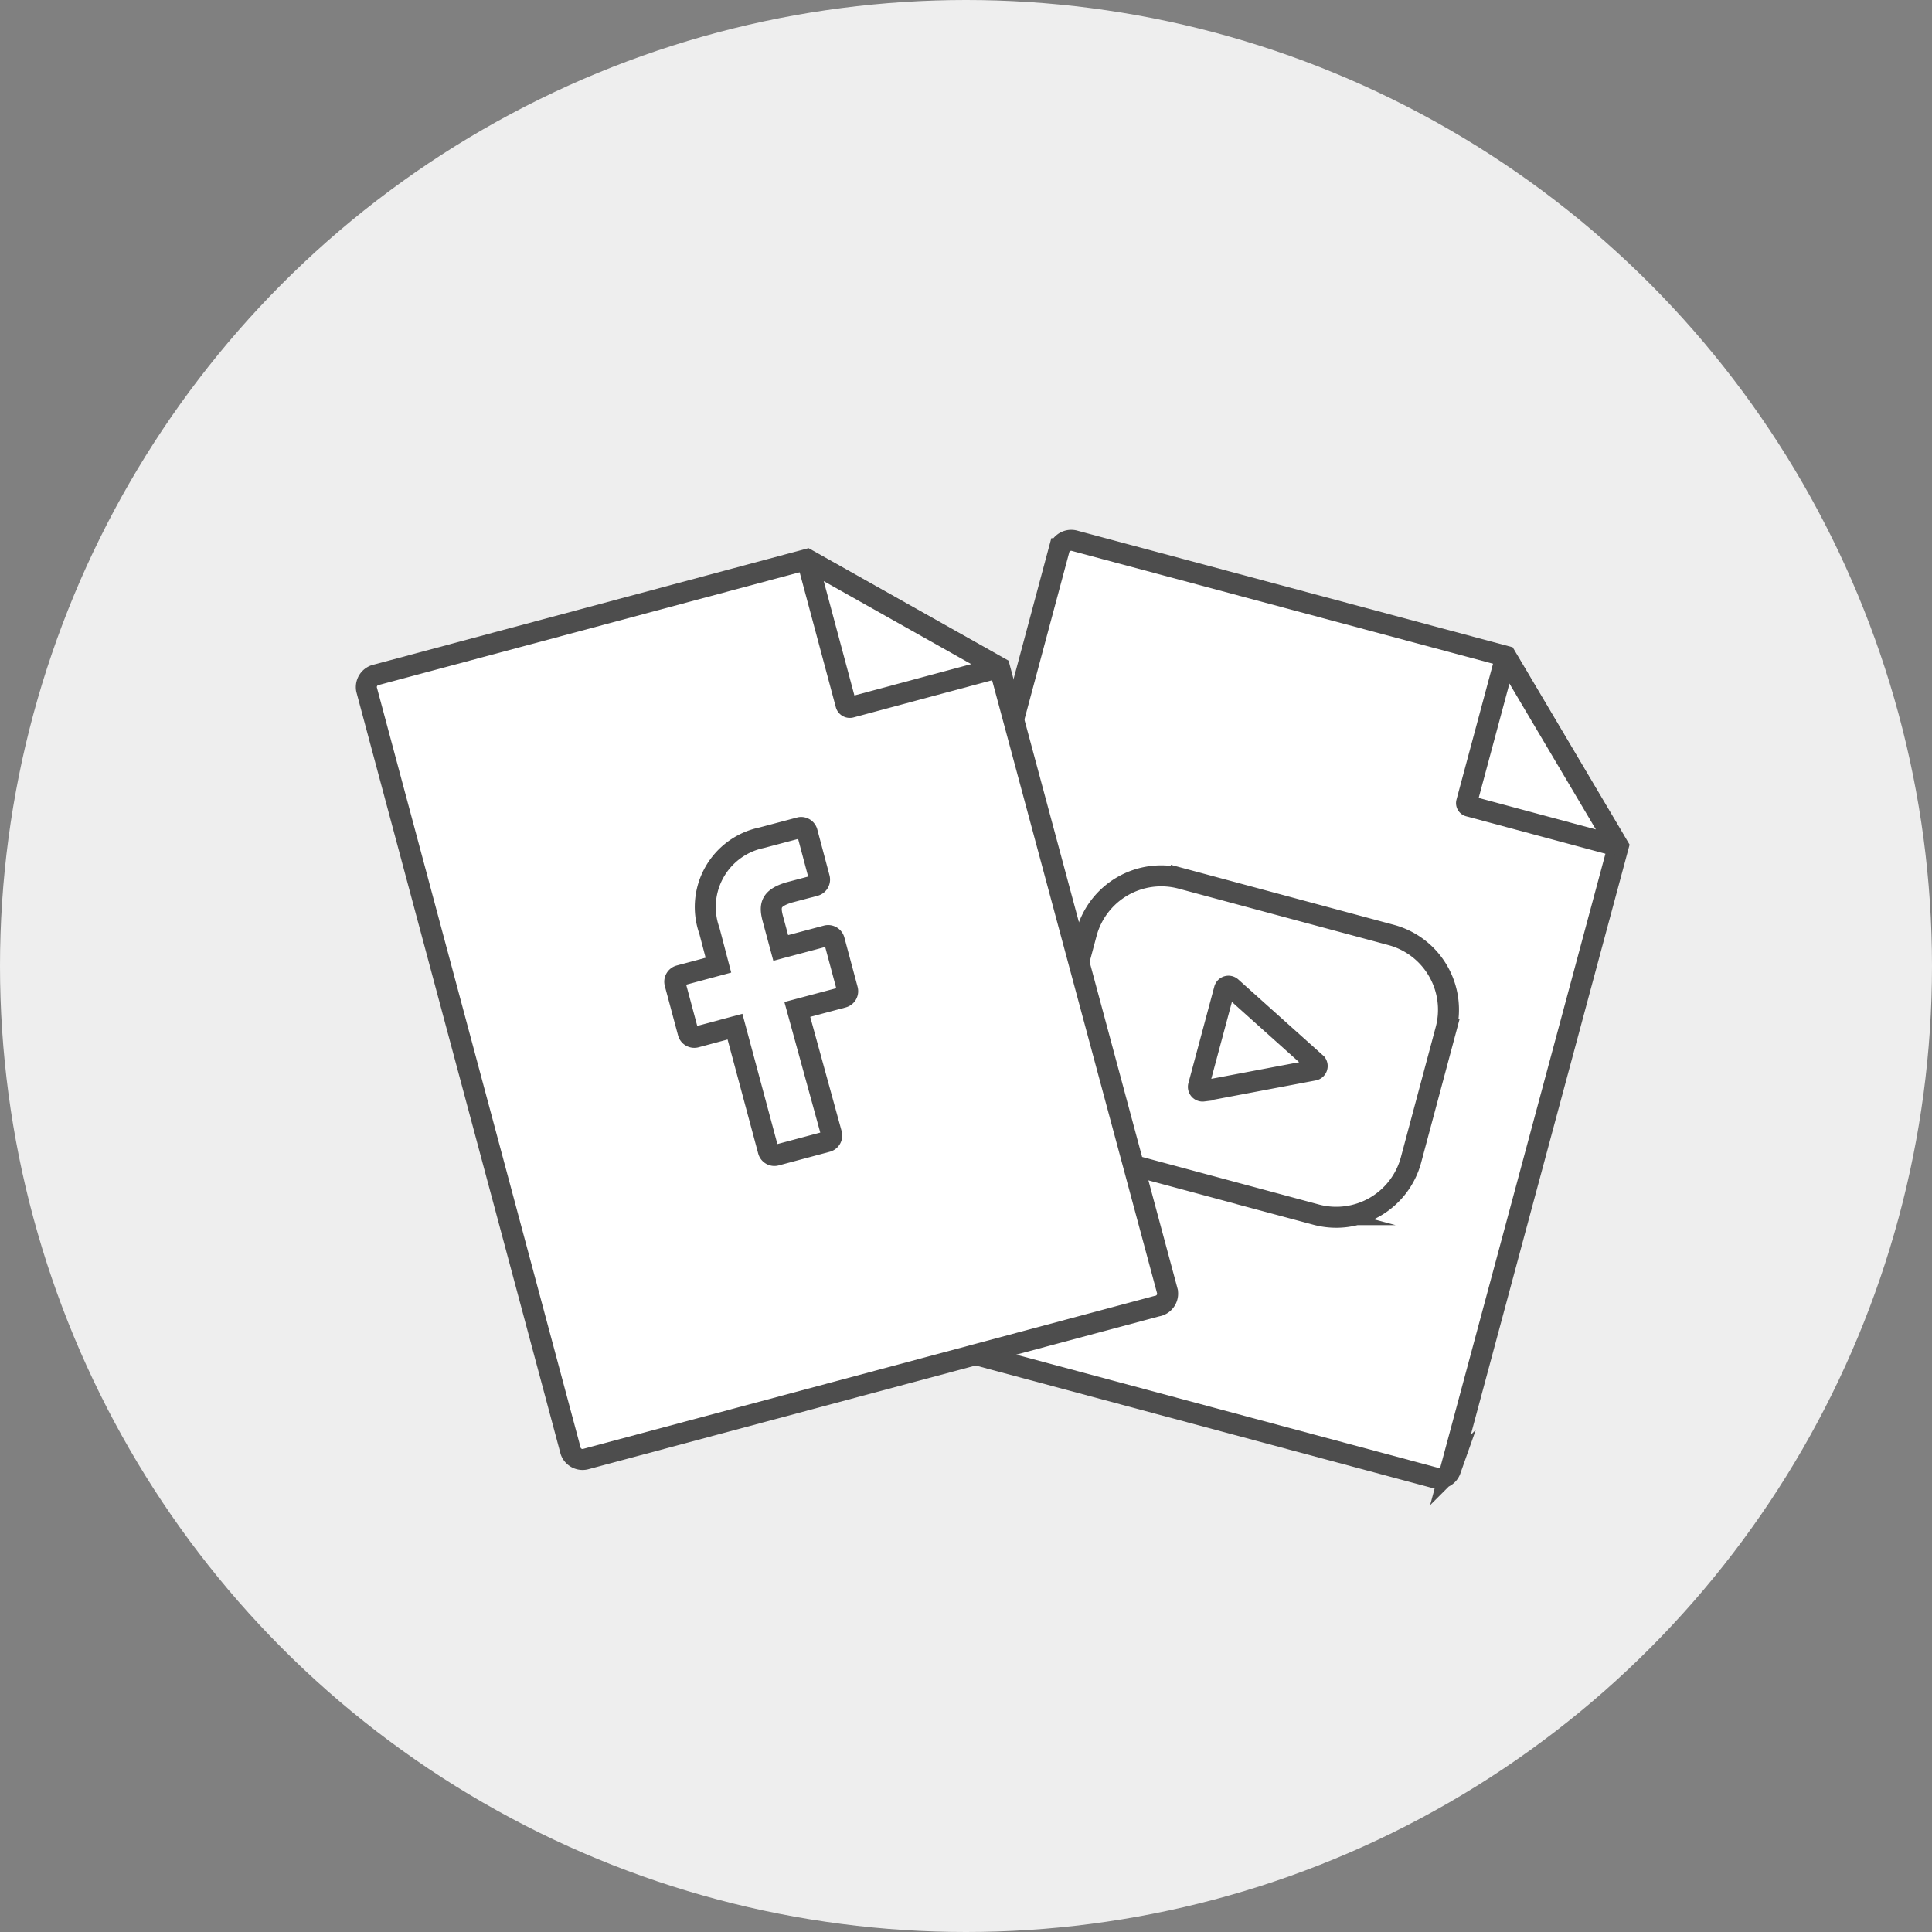
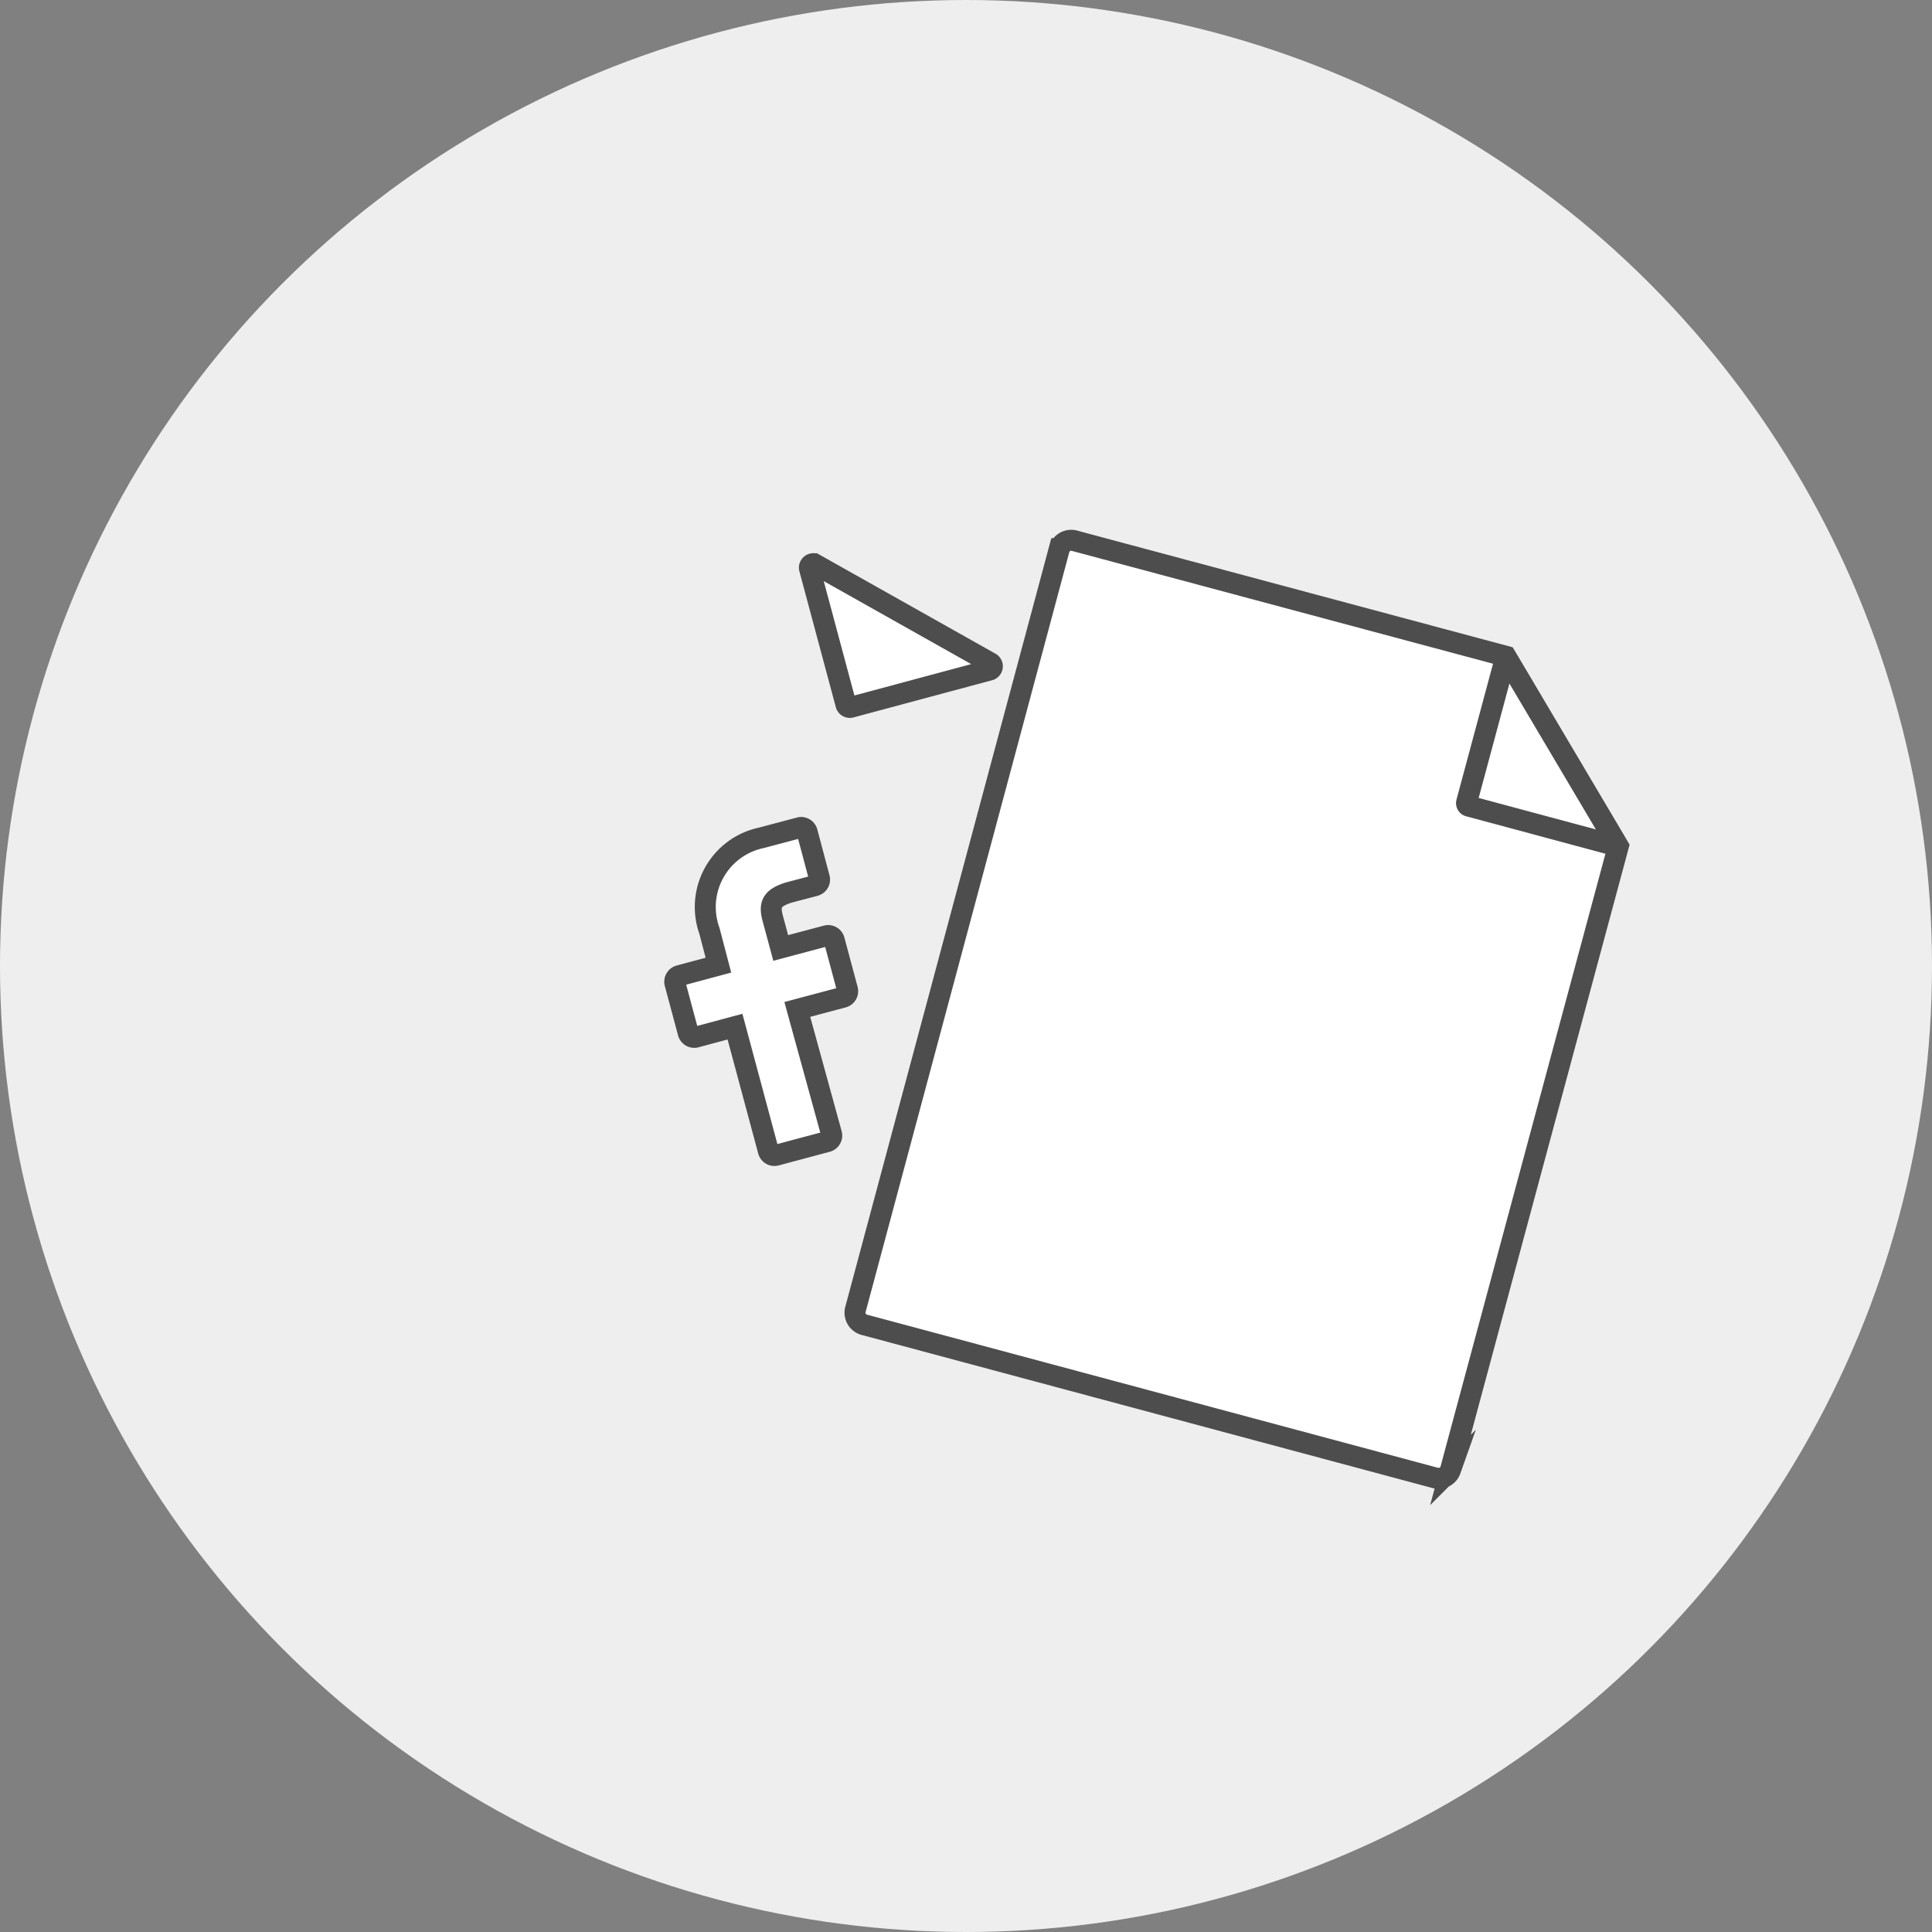
<svg xmlns="http://www.w3.org/2000/svg" viewBox="0 0 92.08 92.08">
  <rect x="0" y="0" width="92.08" height="92.08" fill="#808080" stroke="none" />
  <defs>
    <style>.cls-1{fill:#eee;}.cls-2{fill:#fff;stroke:#4d4d4d;stroke-miterlimit:10;}</style>
  </defs>
  <title>Asset 5</title>
  <g id="Layer_2" data-name="Layer 2">
    <g id="Layer_1-2" data-name="Layer 1">
      <circle class="cls-1" cx="46.04" cy="46.04" r="46.04" />
      <path class="cls-2" d="M68.41,70.44,41.23,63.15a.6.6,0,0,1-.47-.7l9.73-36.3a.6.6,0,0,1,.75-.37l20.53,5.5,5.36,9.05-8,29.73A.6.6,0,0,1,68.41,70.44Z" />
      <path class="cls-2" d="M71.68,31.62l-1.78,6.62a.15.15,0,0,0,.1.18l6.77,1.82a.15.15,0,0,0,.16-.22l-5-8.44A.15.15,0,0,0,71.68,31.62Z" />
-       <path class="cls-2" d="M66.3,44.56l-10-2.69a3.69,3.69,0,0,0-4.52,2.61l-1.66,6.2a3.69,3.69,0,0,0,2.61,4.52l10,2.69a3.69,3.69,0,0,0,4.52-2.61l1.66-6.2A3.69,3.69,0,0,0,66.3,44.56ZM62.63,51l-5.29,1a.2.2,0,0,1-.22-.24l1.24-4.62a.2.2,0,0,1,.32-.09l4.06,3.64A.2.2,0,0,1,62.63,51Z" />
-       <path class="cls-2" d="M55.14,62.25,27.95,69.53a.6.6,0,0,1-.75-.37l-9.73-36.3a.6.6,0,0,1,.47-.7l20.53-5.5,9.17,5.16,8,29.73A.6.6,0,0,1,55.14,62.25Z" />
      <path class="cls-2" d="M38.58,27.09l1.74,6.49a.19.19,0,0,0,.23.13l6.63-1.78a.19.19,0,0,0,0-.35l-8.37-4.71A.19.19,0,0,0,38.58,27.09Z" />
      <path class="cls-2" d="M38.14,39.44l-1.85.49a3.37,3.37,0,0,0-2.48,4.43L34.24,46l-1.86.5a.3.3,0,0,0-.21.37l.63,2.35a.3.3,0,0,0,.37.21l1.86-.5,1.59,5.92a.3.3,0,0,0,.37.21l2.43-.65a.3.3,0,0,0,.21-.37L38,48.11l2.18-.58a.3.3,0,0,0,.21-.37l-.63-2.35a.3.3,0,0,0-.37-.21l-2.18.58-.37-1.37c-.18-.66-.11-1,.75-1.27l1.25-.33a.3.3,0,0,0,.21-.37l-.58-2.18A.3.3,0,0,0,38.14,39.44Z" />
    </g>
  </g>
</svg>